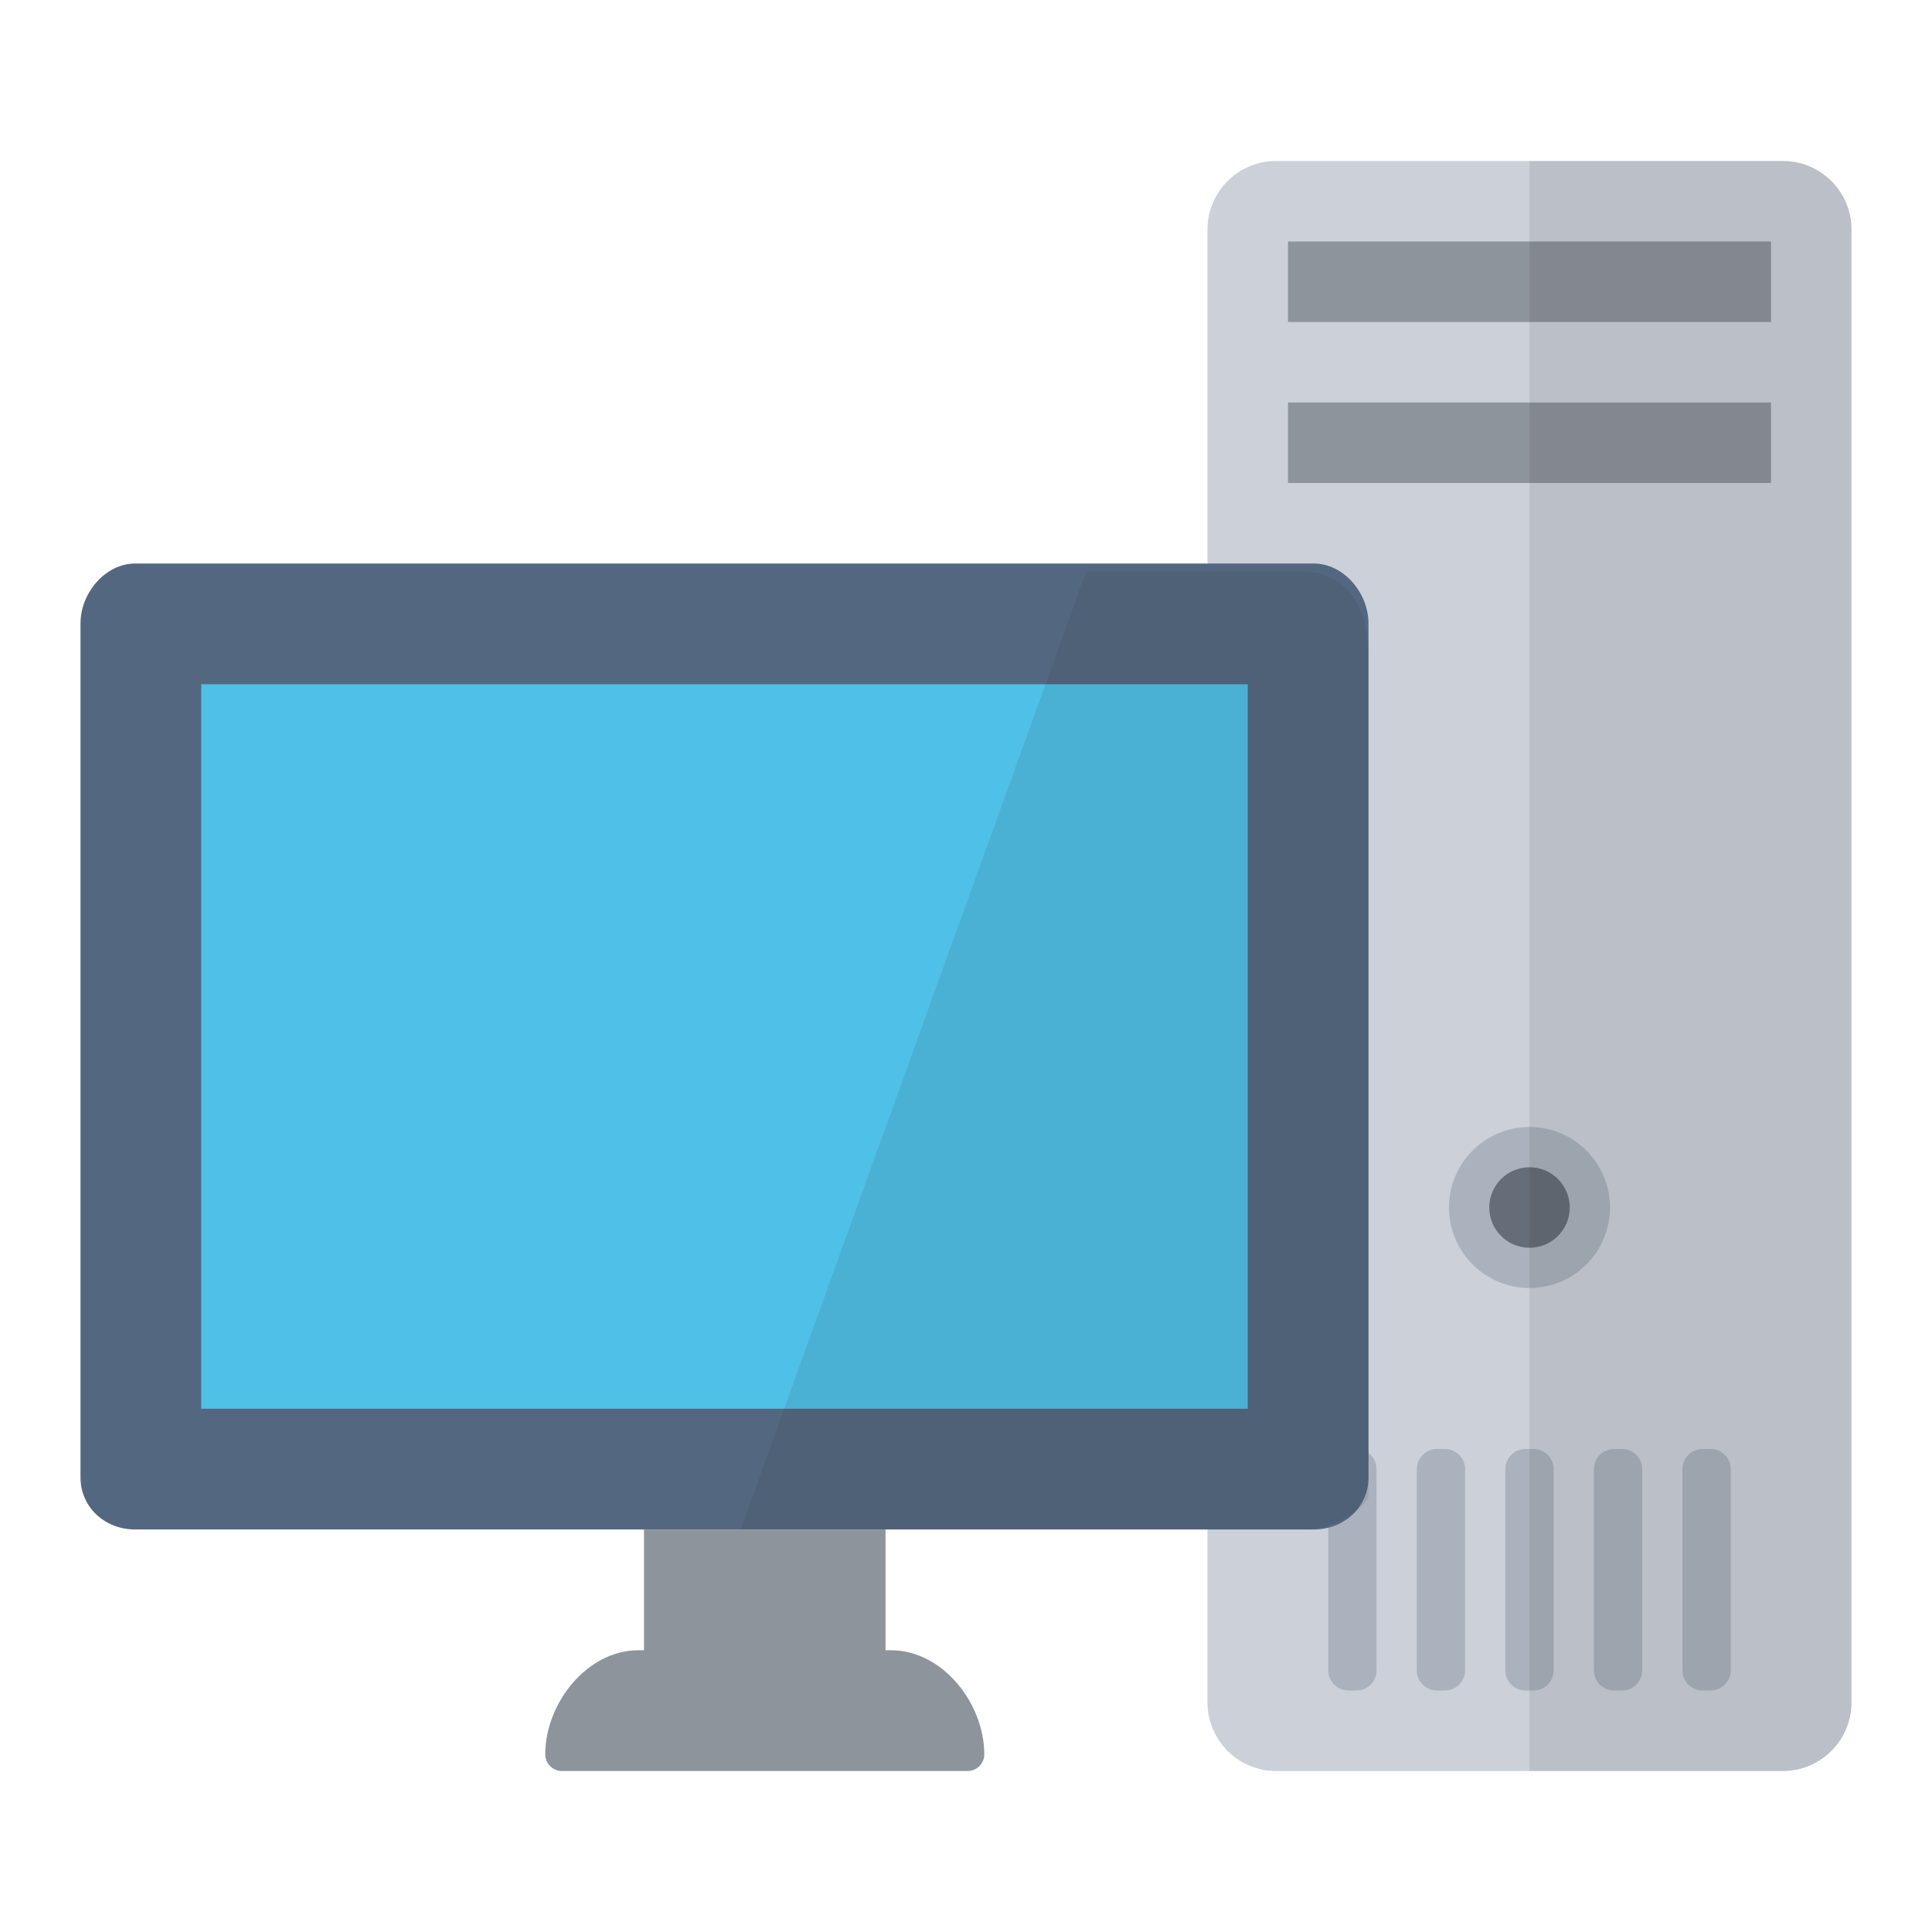
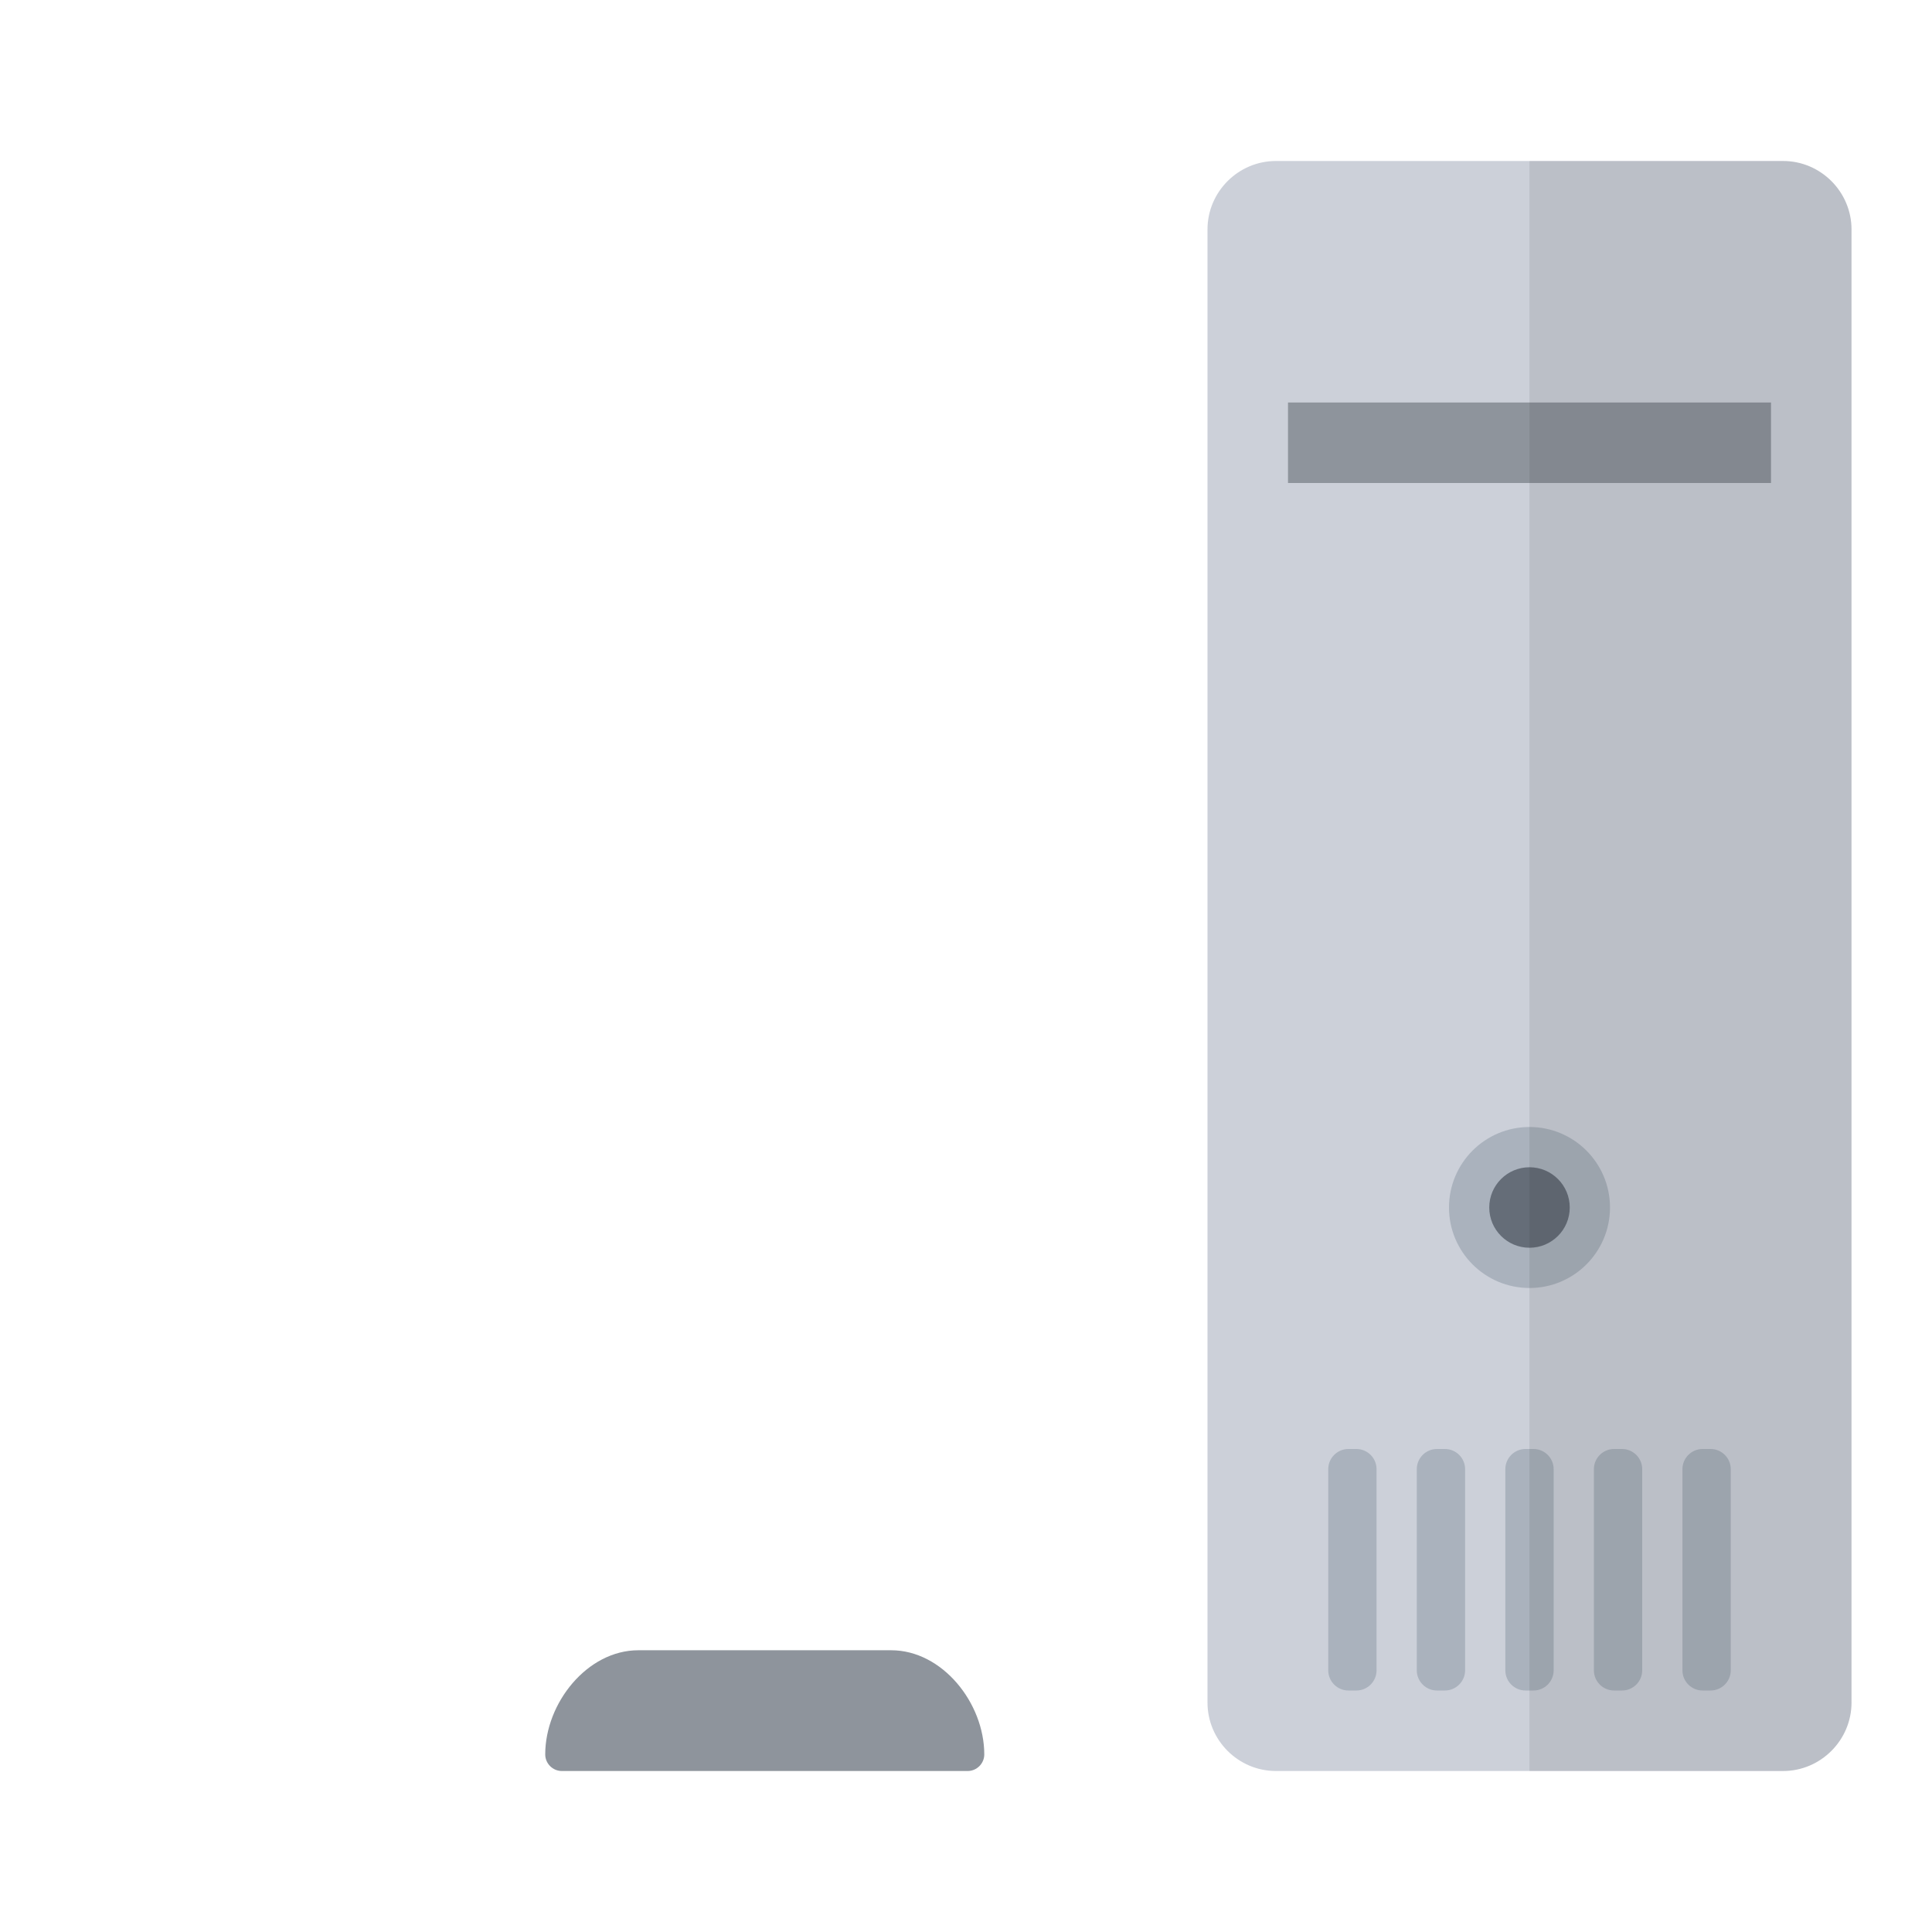
<svg xmlns="http://www.w3.org/2000/svg" enable-background="new 0 0 24 24" height="24px" id="Layer_1" version="1.1" viewBox="0 0 24 24" width="24px" xml:space="preserve">
  <g id="icon">
    <path d="M22.15,22h-6.3c-0.468,0,-0.85,-0.383,-0.85,-0.85v-18.3c0,-0.468,0.383,-0.85,0.85,-0.85h6.3c0.468,0,0.85,0.383,0.85,0.85v18.3C23,21.617,22.617,22,22.15,22z" fill="#CCD0D9" />
-     <rect fill="#8E949C" height="1" width="6" x="16" y="3" />
    <rect fill="#8E949C" height="1" width="6" x="16" y="5" />
    <circle cx="19" cy="15" fill="#AAB2BD" r="1" />
    <circle cx="19" cy="15" fill="#656D78" r="0.5" />
    <path d="M16.85,21h-0.1c-0.138,0,-0.25,-0.113,-0.25,-0.25v-2.5c0,-0.138,0.113,-0.25,0.25,-0.25h0.1c0.138,0,0.25,0.113,0.25,0.25v2.5C17.1,20.887,16.988,21,16.85,21zM19.3,20.75v-2.5c0,-0.138,-0.113,-0.25,-0.25,-0.25h-0.1c-0.138,0,-0.25,0.113,-0.25,0.25v2.5c0,0.138,0.113,0.25,0.25,0.25h0.1C19.188,21,19.3,20.887,19.3,20.75zM18.2,20.75v-2.5c0,-0.138,-0.113,-0.25,-0.25,-0.25h-0.1c-0.138,0,-0.25,0.113,-0.25,0.25v2.5c0,0.138,0.113,0.25,0.25,0.25h0.1C18.087,21,18.2,20.887,18.2,20.75zM20.4,20.75v-2.5c0,-0.138,-0.113,-0.25,-0.25,-0.25h-0.1c-0.138,0,-0.25,0.113,-0.25,0.25v2.5c0,0.138,0.113,0.25,0.25,0.25h0.1C20.288,21,20.4,20.887,20.4,20.75zM21.5,20.75v-2.5c0,-0.138,-0.113,-0.25,-0.25,-0.25h-0.1c-0.138,0,-0.25,0.113,-0.25,0.25v2.5c0,0.138,0.113,0.25,0.25,0.25h0.1C21.387,21,21.5,20.887,21.5,20.75z" fill="#AAB2BD" />
    <path d="M22.15,2H19v20h3.15c0.468,0,0.85,-0.383,0.85,-0.85v-18.3C23,2.382,22.617,2,22.15,2z" fill="#231F20" opacity="0.1" />
    <path d="M12.021,22H6.979c-0.113,0,-0.206,-0.093,-0.206,-0.206v0c0,-0.637,0.521,-1.294,1.157,-1.294h3.14c0.637,0,1.157,0.657,1.157,1.294v0C12.227,21.907,12.134,22,12.021,22z" fill="#8E949C" />
-     <rect fill="#8E949C" height="1.636" width="3" x="8" y="19" />
-     <path d="M16.318,7H1.682C1.305,7,1,7.369,1,7.745V18.35c0,0.377,0.305,0.65,0.682,0.65h14.636c0.377,0,0.682,-0.273,0.682,-0.65V7.745C17,7.369,16.695,7,16.318,7z" fill="#536880" />
-     <rect fill="#4FC0E8" height="9" width="13" x="2.5" y="8.5" />
-     <path d="M16.182,7.1h-2.689L9.2,19h6.982c0.45,0,0.818,-0.316,0.818,-0.419V8.158C17,7.411,16.632,7.1,16.182,7.1z" fill="#231F20" opacity="0.1" />
  </g>
</svg>